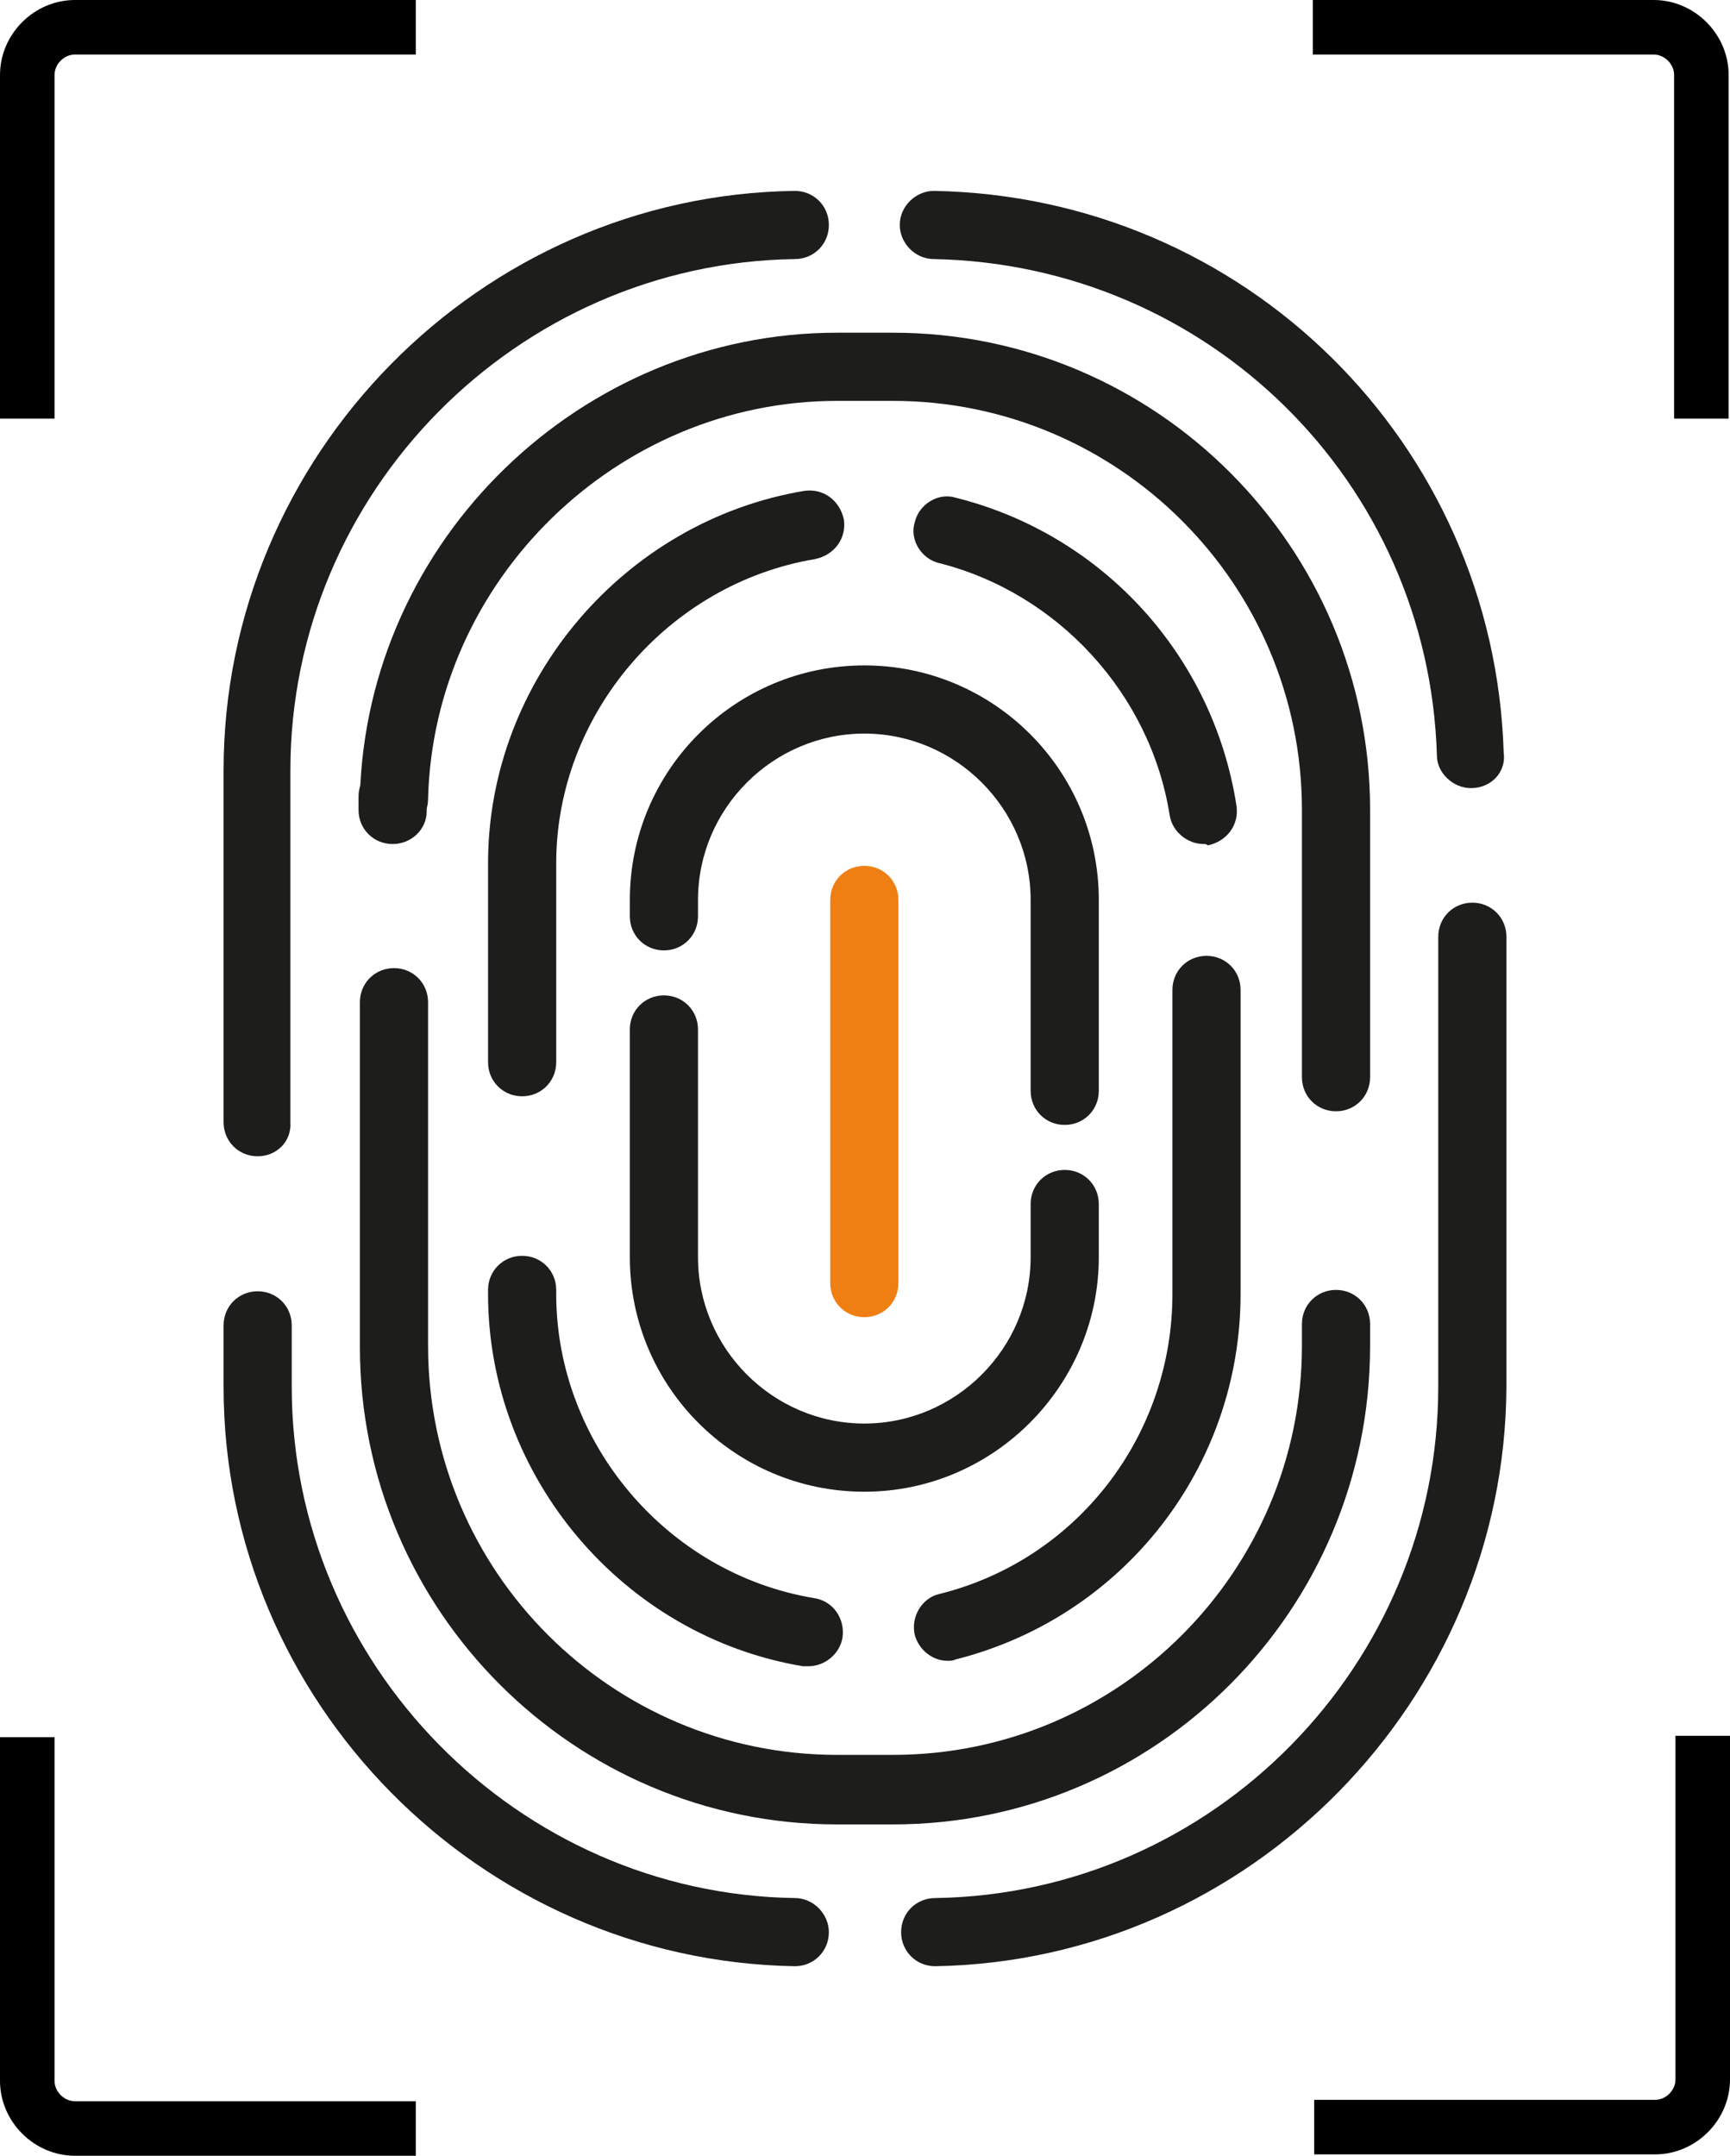
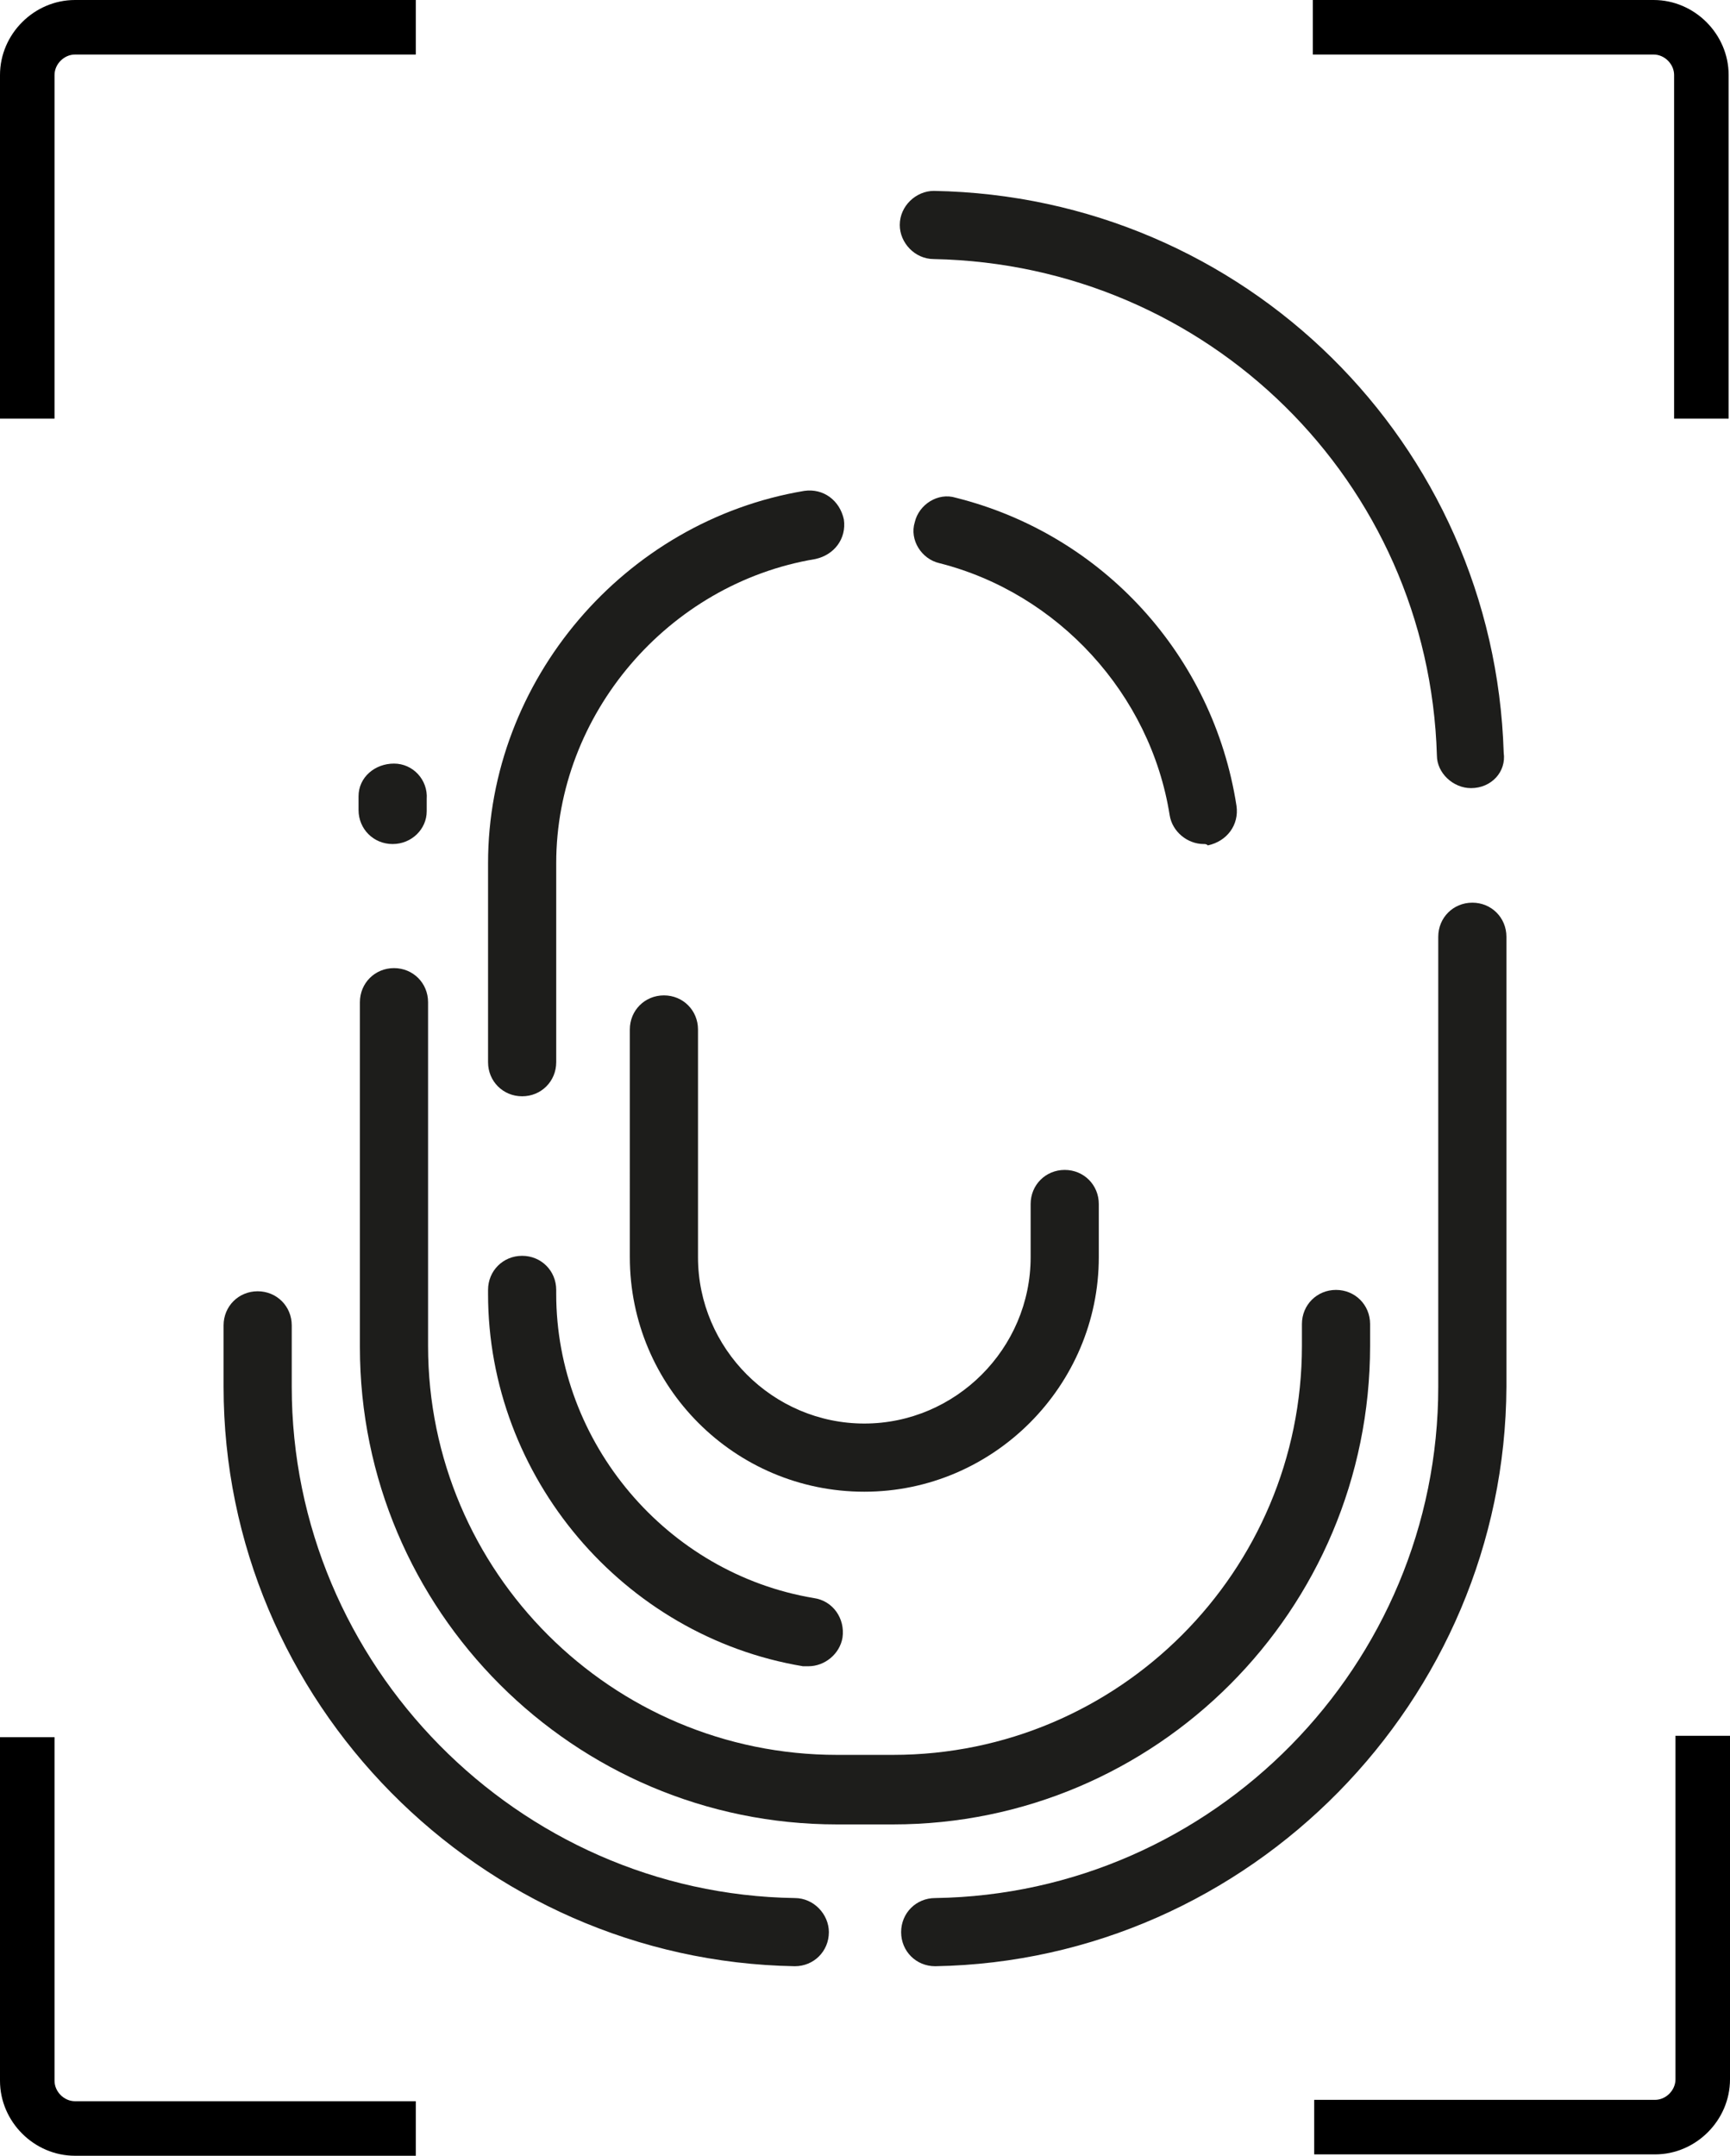
<svg xmlns="http://www.w3.org/2000/svg" version="1.1" id="Laag_1" x="0px" y="0px" viewBox="0 0 126.9 158.1" style="enable-background:new 0 0 126.9 158.1;" xml:space="preserve">
  <style type="text/css">
	.st0{fill:#1D1D1B;}
	.st1{fill:#EF7F13;}
</style>
  <g>
    <g>
      <g>
        <path d="M122.9,152.5c0,0.8-0.7,1.5-1.5,1.5h-25v4h25c3,0,5.5-2.5,5.5-5.5v-25.2h-4V152.5z" />
      </g>
      <g>
        <path d="M4,5.5C4,4.7,4.7,4,5.5,4h25V0h-25C2.5,0,0,2.5,0,5.5v25.2h4V5.5z" />
      </g>
      <g>
        <path d="M5.5,154.1c-0.8,0-1.5-0.7-1.5-1.5v-25.2H0v25.2c0,3,2.5,5.5,5.5,5.5h25v-4H5.5z" />
      </g>
      <g>
        <path d="M121.3,4c0.8,0,1.5,0.7,1.5,1.5v25.2h4V5.5c0-3-2.5-5.5-5.5-5.5h-25v4H121.3z" />
      </g>
    </g>
    <g>
-       <path class="st0" d="M78.1,82.5c-1.4,0-2.5-1.1-2.5-2.5V66c0-6.7-5.5-12.2-12.2-12.2c-6.7,0-12.2,5.5-12.2,12.2v1.2    c0,1.4-1.1,2.5-2.5,2.5s-2.5-1.1-2.5-2.5V66c0-9.5,7.7-17.2,17.2-17.2S80.6,56.5,80.6,66v14C80.6,81.4,79.5,82.5,78.1,82.5z" />
-     </g>
+       </g>
    <g>
      <path class="st0" d="M63.4,109.4c-9.5,0-17.2-7.7-17.2-17.2V75.5c0-1.4,1.1-2.5,2.5-2.5s2.5,1.1,2.5,2.5v16.7    c0,6.7,5.5,12.2,12.2,12.2c6.7,0,12.2-5.5,12.2-12.2v-3.9c0-1.4,1.1-2.5,2.5-2.5s2.5,1.1,2.5,2.5v3.9    C80.6,101.6,72.9,109.4,63.4,109.4z" />
    </g>
    <g>
      <path class="st0" d="M59.3,122.2c-0.1,0-0.3,0-0.4,0c-13.2-2.2-23.1-13.9-23.1-27.3v-0.3c0-1.4,1.1-2.5,2.5-2.5s2.5,1.1,2.5,2.5    v0.3c0,10.9,8.1,20.5,18.9,22.3c1.4,0.2,2.3,1.5,2.1,2.9C61.6,121.3,60.5,122.2,59.3,122.2z" />
    </g>
    <g>
-       <path class="st0" d="M69.5,121.8c-1.1,0-2.1-0.8-2.4-1.9c-0.3-1.3,0.5-2.7,1.8-3c10.1-2.5,17.1-11.6,17.1-22V72.6    c0-1.4,1.1-2.5,2.5-2.5s2.5,1.1,2.5,2.5v22.3c0,12.7-8.6,23.7-20.9,26.8C69.9,121.8,69.7,121.8,69.5,121.8z" />
-     </g>
+       </g>
    <g>
      <path class="st0" d="M88.3,61.9c-1.2,0-2.3-0.9-2.5-2.1c-1.4-8.9-8.2-16.3-16.9-18.5c-1.3-0.3-2.2-1.7-1.8-3    c0.3-1.3,1.7-2.2,3-1.8C80.9,39.2,89,48.1,90.7,59.1c0.2,1.4-0.7,2.6-2.1,2.9C88.5,61.9,88.4,61.9,88.3,61.9z" />
    </g>
    <g>
      <path class="st0" d="M38.3,80.4c-1.4,0-2.5-1.1-2.5-2.5V63.3c0-13.4,10-25.1,23.2-27.3c1.4-0.2,2.6,0.7,2.9,2.1    c0.2,1.4-0.7,2.6-2.1,2.9c-10.8,1.8-19,11.4-19,22.3v14.6C40.8,79.3,39.7,80.4,38.3,80.4z" />
    </g>
    <g>
      <path class="st0" d="M28.8,61.9c-1.4,0-2.5-1.1-2.5-2.5c0-0.3,0-0.7,0-1c0-1.4,1.2-2.4,2.6-2.4c1.4,0,2.5,1.2,2.4,2.6    c0,0.3,0,0.6,0,0.9C31.3,60.8,30.2,61.9,28.8,61.9z" />
    </g>
    <g>
      <path class="st0" d="M65.5,133.8h-4.1c-19.3,0-35-15.7-35-35V73.5c0-1.4,1.1-2.5,2.5-2.5s2.5,1.1,2.5,2.5v25.2    c0,16.6,13.5,30,30,30h4.1c16.6,0,30-13.5,30-30v-1.6c0-1.4,1.1-2.5,2.5-2.5s2.5,1.1,2.5,2.5v1.6    C100.5,118.1,84.8,133.8,65.5,133.8z" />
    </g>
    <g>
-       <path class="st0" d="M98,81.5c-1.4,0-2.5-1.1-2.5-2.5V59.4c0-16.6-13.5-30-30-30h-4.1c-16.1,0-29.6,13.1-30,29.2    c0,1.4-1.2,2.5-2.6,2.4c-1.4,0-2.5-1.2-2.4-2.6c0.5-18.8,16.2-34,35-34h4.1c19.3,0,35,15.7,35,35V79C100.5,80.4,99.4,81.5,98,81.5    z" />
-     </g>
+       </g>
    <g>
      <path class="st0" d="M58.3,144.2C58.3,144.2,58.3,144.2,58.3,144.2c-23.1-0.4-41.9-19.4-41.9-42.5v-4.5c0-1.4,1.1-2.5,2.5-2.5    s2.5,1.1,2.5,2.5v4.5c0,20.4,16.6,37.2,36.9,37.5c1.4,0,2.5,1.2,2.5,2.5C60.8,143.1,59.7,144.2,58.3,144.2z" />
    </g>
    <g>
      <path class="st0" d="M68.6,144.2c-1.4,0-2.5-1.1-2.5-2.5c0-1.4,1.1-2.5,2.5-2.5c20.4-0.3,36.9-17.1,36.9-37.5v-33    c0-1.4,1.1-2.5,2.5-2.5s2.5,1.1,2.5,2.5v33C110.4,124.7,91.7,143.8,68.6,144.2C68.6,144.2,68.6,144.2,68.6,144.2z" />
    </g>
    <g>
      <path class="st0" d="M107.9,57.8c-1.3,0-2.5-1.1-2.5-2.4C104.8,35.3,88.6,19.4,68.5,19c-1.4,0-2.5-1.2-2.5-2.5    c0-1.4,1.2-2.5,2.5-2.5c22.8,0.4,41.1,18.5,41.8,41.2C110.5,56.6,109.4,57.8,107.9,57.8C108,57.8,107.9,57.8,107.9,57.8z" />
    </g>
    <g>
-       <path class="st0" d="M18.9,84.8c-1.4,0-2.5-1.1-2.5-2.5V56.5c0-23.1,18.8-42.2,41.9-42.5c0,0,0,0,0,0c1.4,0,2.5,1.1,2.5,2.5    c0,1.4-1.1,2.5-2.5,2.5c-20.4,0.3-37,17.1-37,37.5v25.8C21.4,83.7,20.3,84.8,18.9,84.8z" />
-     </g>
+       </g>
    <g>
-       <path class="st1" d="M63.4,96.6c-1.4,0-2.5-1.1-2.5-2.5V66c0-1.4,1.1-2.5,2.5-2.5s2.5,1.1,2.5,2.5v28.1    C65.9,95.5,64.8,96.6,63.4,96.6z" />
-     </g>
+       </g>
  </g>
</svg>